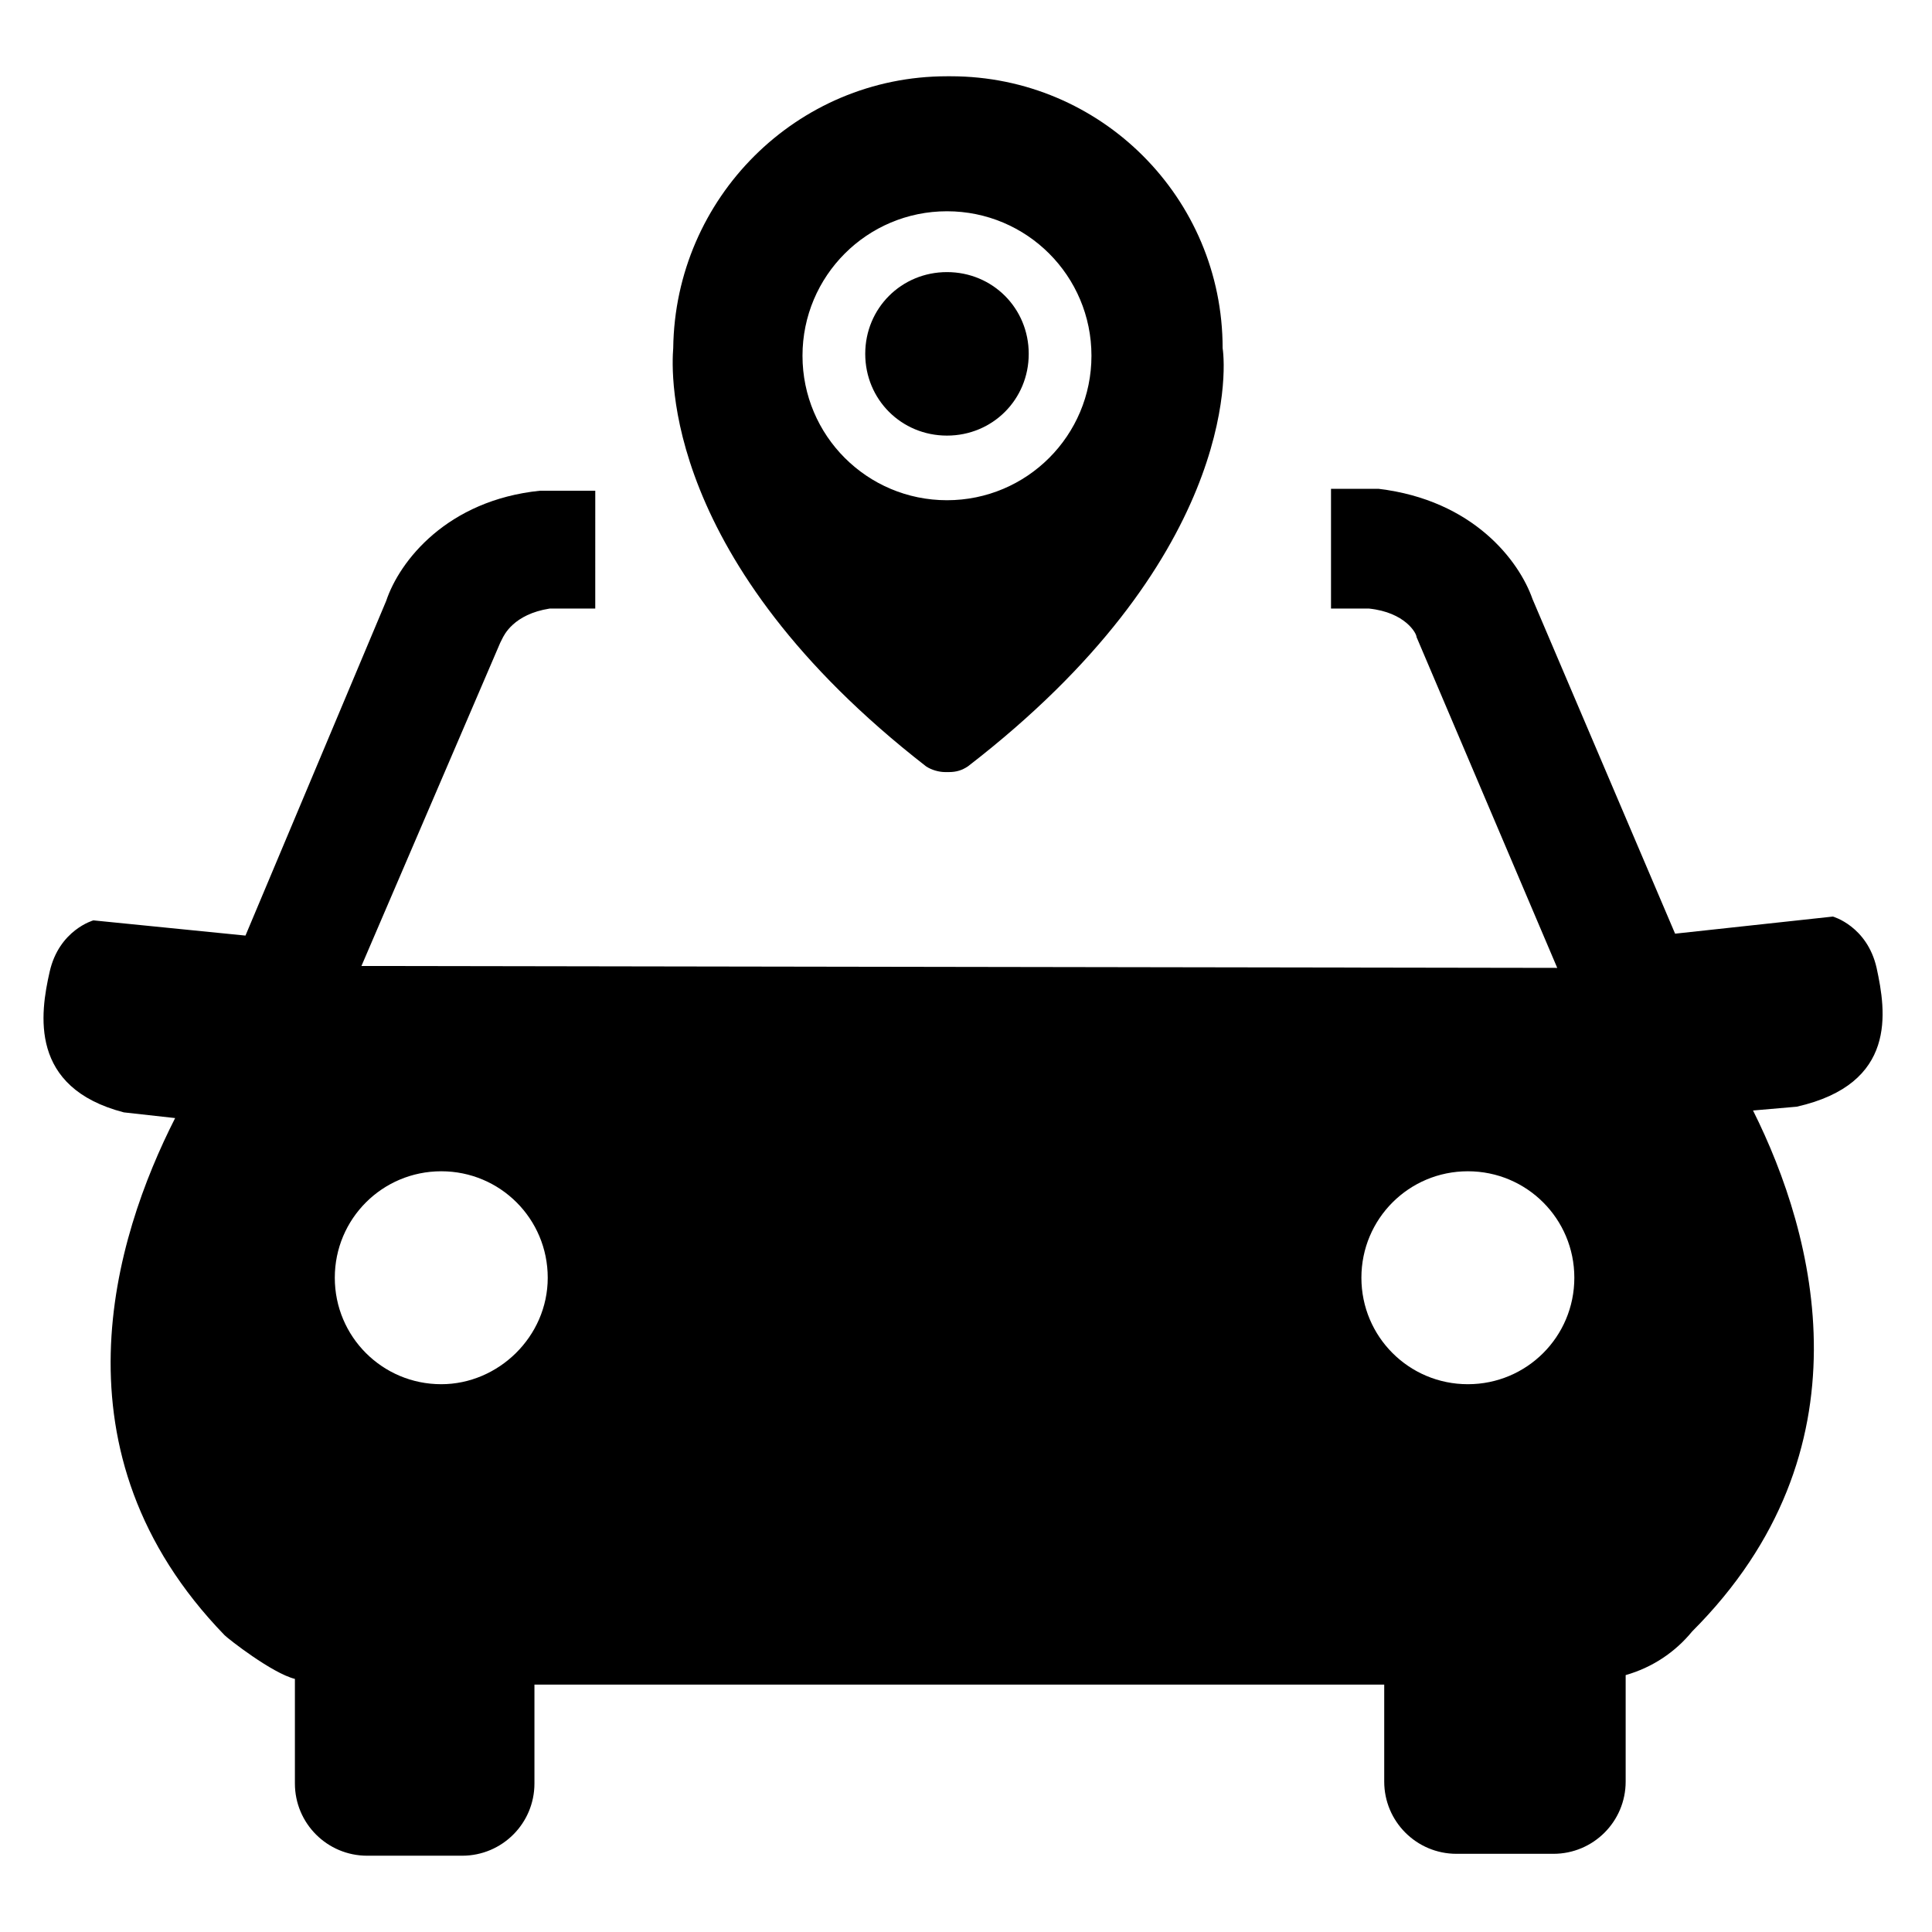
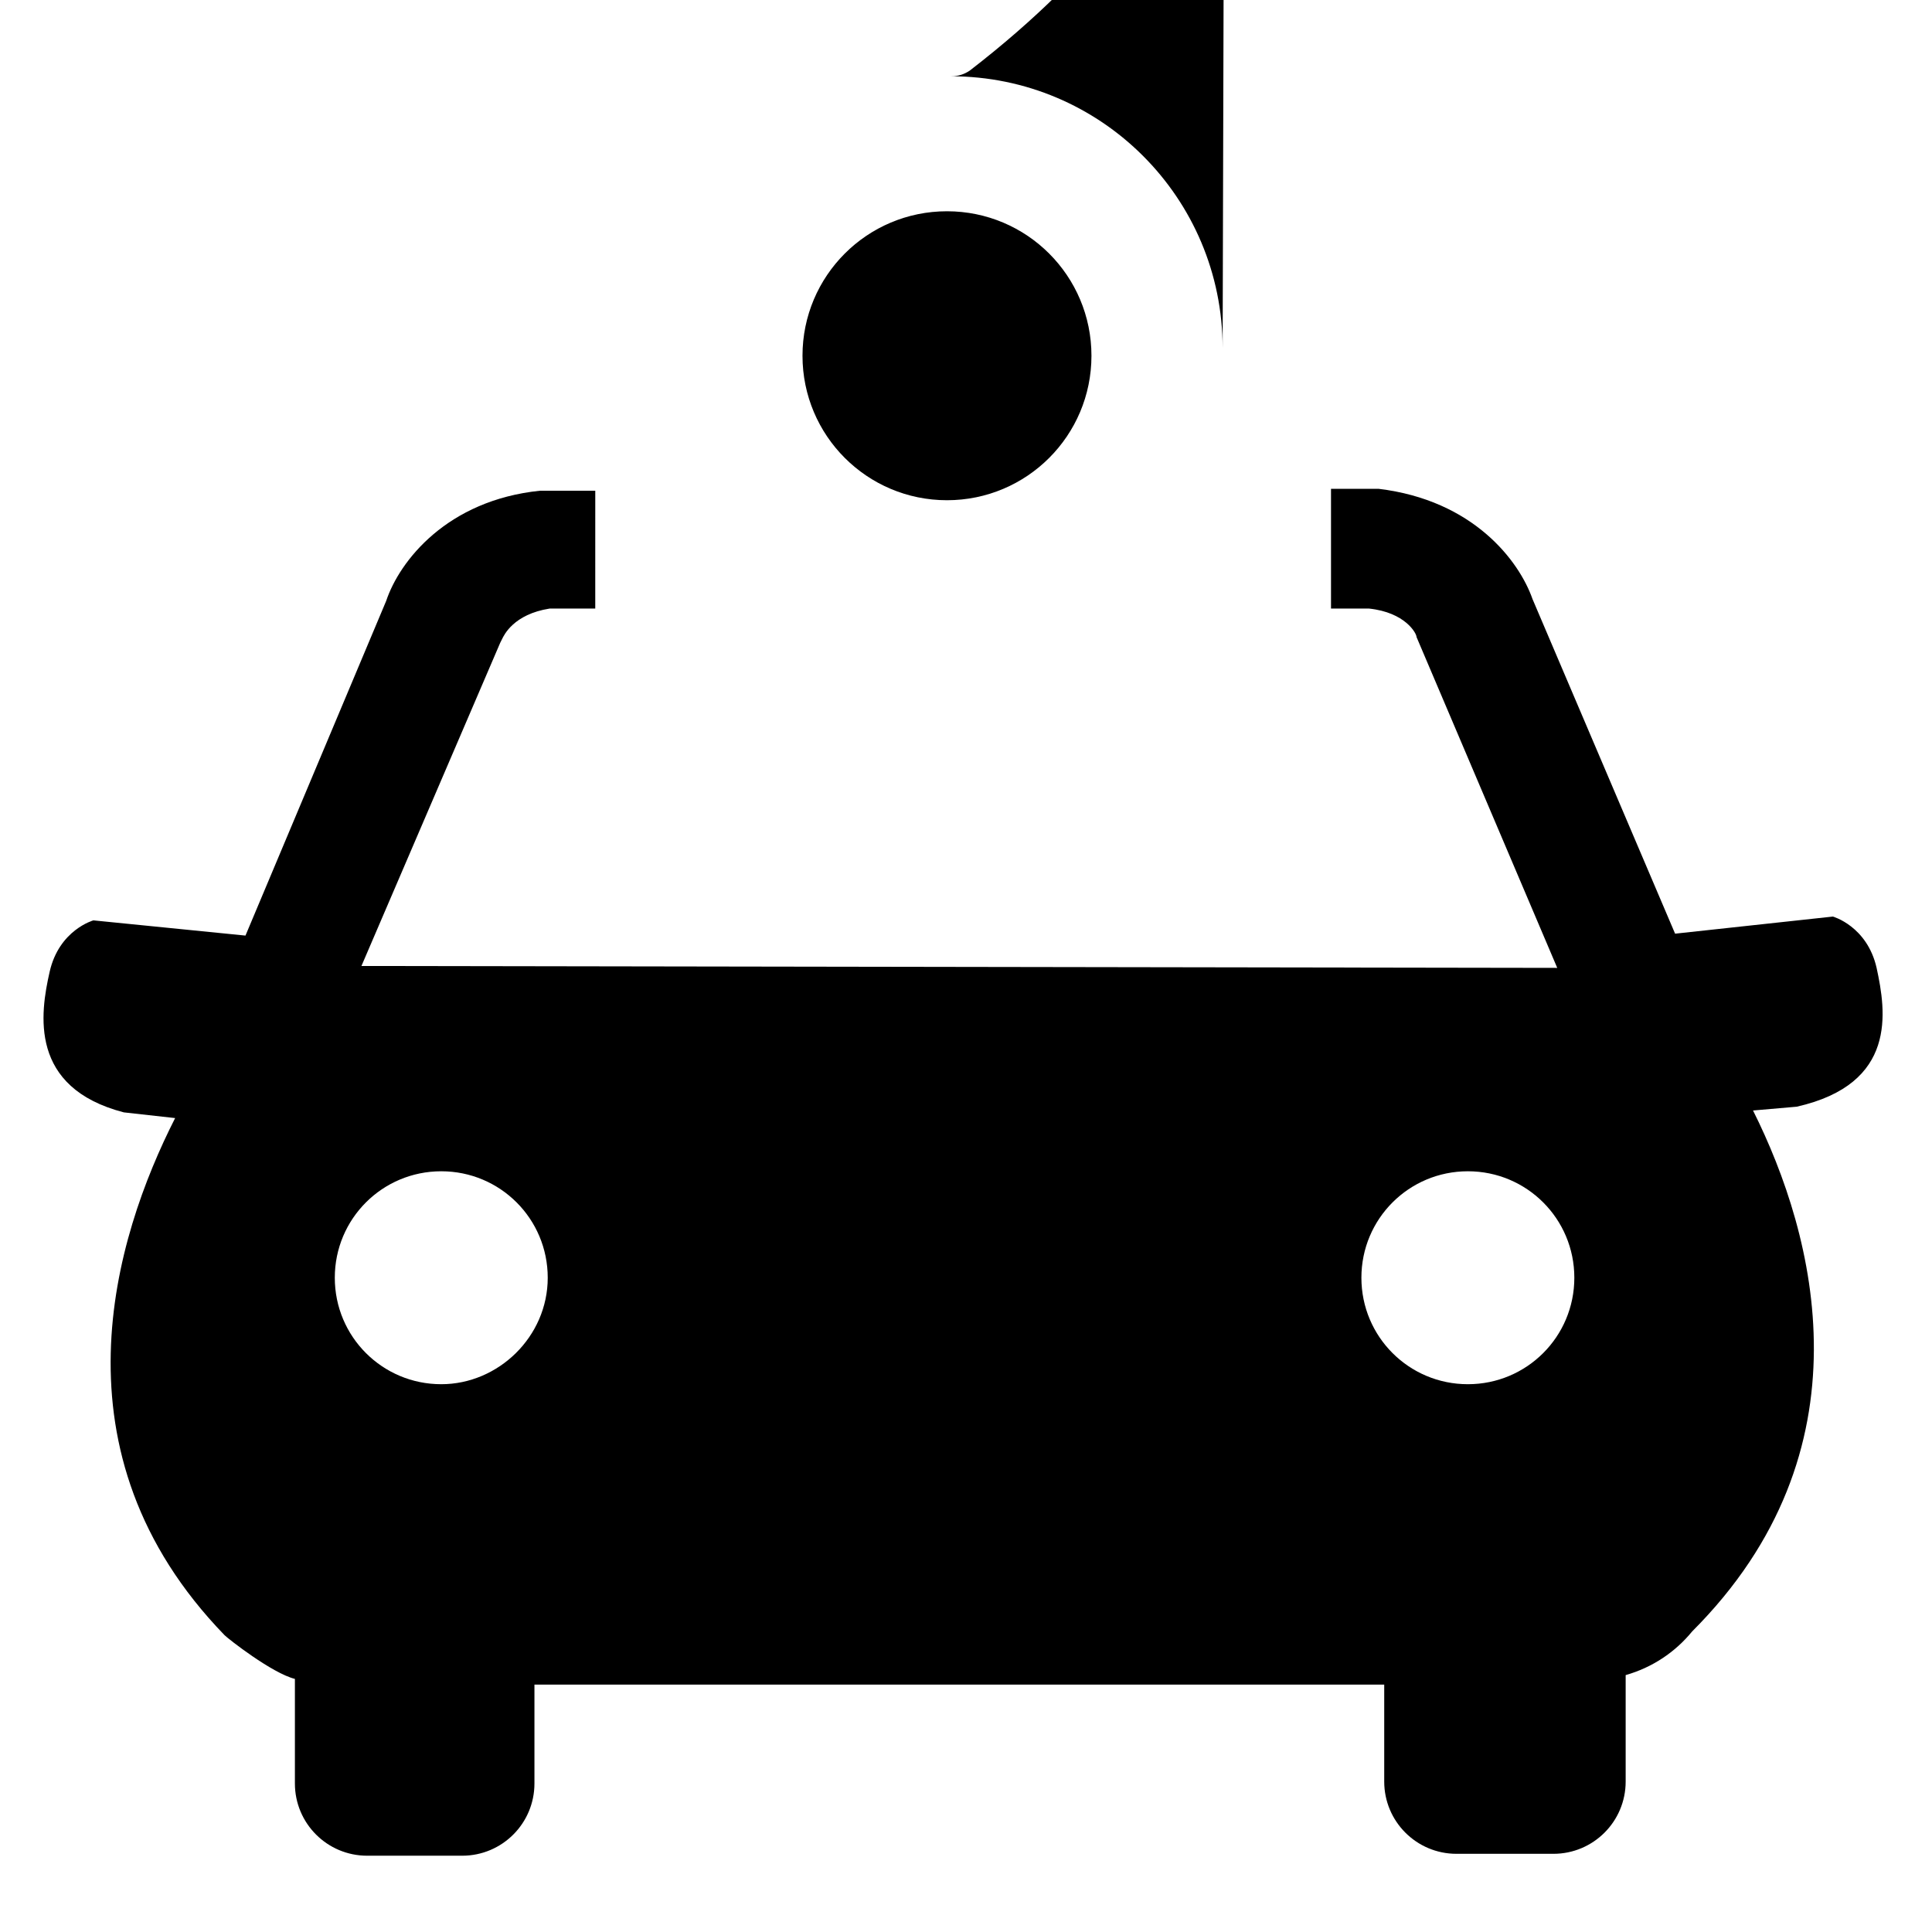
<svg xmlns="http://www.w3.org/2000/svg" fill="#000000" width="800px" height="800px" version="1.1" viewBox="144 144 512 512">
  <g>
    <path d="m641.32 400.5c-2.519-11.082-11.586-13.602-11.586-13.602l-41.816 4.535-37.785-88.672c-3.527-10.078-15.617-26.199-40.809-29.223h-12.594v31.738h10.078c9.574 1.008 12.594 6.551 12.594 7.559l37.281 87.664-316.9-0.504 36.777-85.648 0.504-1.008c0.504-1.008 3.023-6.551 12.594-8.062h12.09l0.004-31.234h-14.609c-24.688 2.519-37.281 18.641-40.809 29.223l-37.281 88.672-40.305-4.031s-9.07 2.519-11.586 13.602c-2.519 11.082-5.543 30.73 19.648 37.281l13.602 1.512c-16.121 31.738-33.754 88.668 13.098 137.04 1.008 1.008 12.594 10.078 18.641 11.586v27.711c0 10.578 8.566 19.145 19.145 19.145h25.191c10.578 0 19.145-8.566 19.145-19.145v-26.199h225.2v25.695c0 10.578 8.566 19.145 19.145 19.145h25.695c10.578 0 19.145-8.566 19.145-19.145v-28.215c7.055-2.016 13.098-6.047 17.633-11.586 47.863-47.863 32.746-104.79 16.121-138.04l11.586-1.008c26.703-6.047 23.684-25.191 21.164-36.777zm-380.38 110.33c-15.617 0-28.215-12.594-28.215-28.215 0-15.617 12.594-28.215 28.215-28.215 15.617 0 28.215 12.594 28.215 28.215s-13.098 28.215-28.215 28.215zm272.06 0c-15.617 0-28.215-12.594-28.215-28.215 0-15.617 12.594-28.215 28.215-28.215 15.617 0 28.215 12.594 28.215 28.215s-12.598 28.215-28.215 28.215z" />
-     <path d="m468.01 236.26c0-39.801-32.242-72.047-72.043-72.047h-0.504-0.504c-39.801 0-72.043 32.242-72.547 72.043-0.504 6.551-3.023 56.426 67.008 110.84 1.512 1.008 3.527 1.512 5.039 1.512h0.504 0.504c2.016 0 3.527-0.504 5.039-1.512 70.527-54.41 68.512-104.29 67.504-110.84zm-73.051 40.305c-21.16 0-38.289-17.129-38.289-38.289s17.129-38.289 38.289-38.289c21.16 0 38.289 17.129 38.289 38.289s-17.129 38.289-38.289 38.289z" />
-     <path d="m394.96 216.11c-12.09 0-21.664 9.574-21.664 21.664 0 12.09 9.574 21.664 21.664 21.664 12.09 0 21.664-9.574 21.664-21.664 0-12.094-9.574-21.664-21.664-21.664z" />
+     <path d="m468.01 236.26c0-39.801-32.242-72.047-72.043-72.047h-0.504-0.504h0.504 0.504c2.016 0 3.527-0.504 5.039-1.512 70.527-54.41 68.512-104.29 67.504-110.84zm-73.051 40.305c-21.16 0-38.289-17.129-38.289-38.289s17.129-38.289 38.289-38.289c21.16 0 38.289 17.129 38.289 38.289s-17.129 38.289-38.289 38.289z" />
  </g>
</svg>